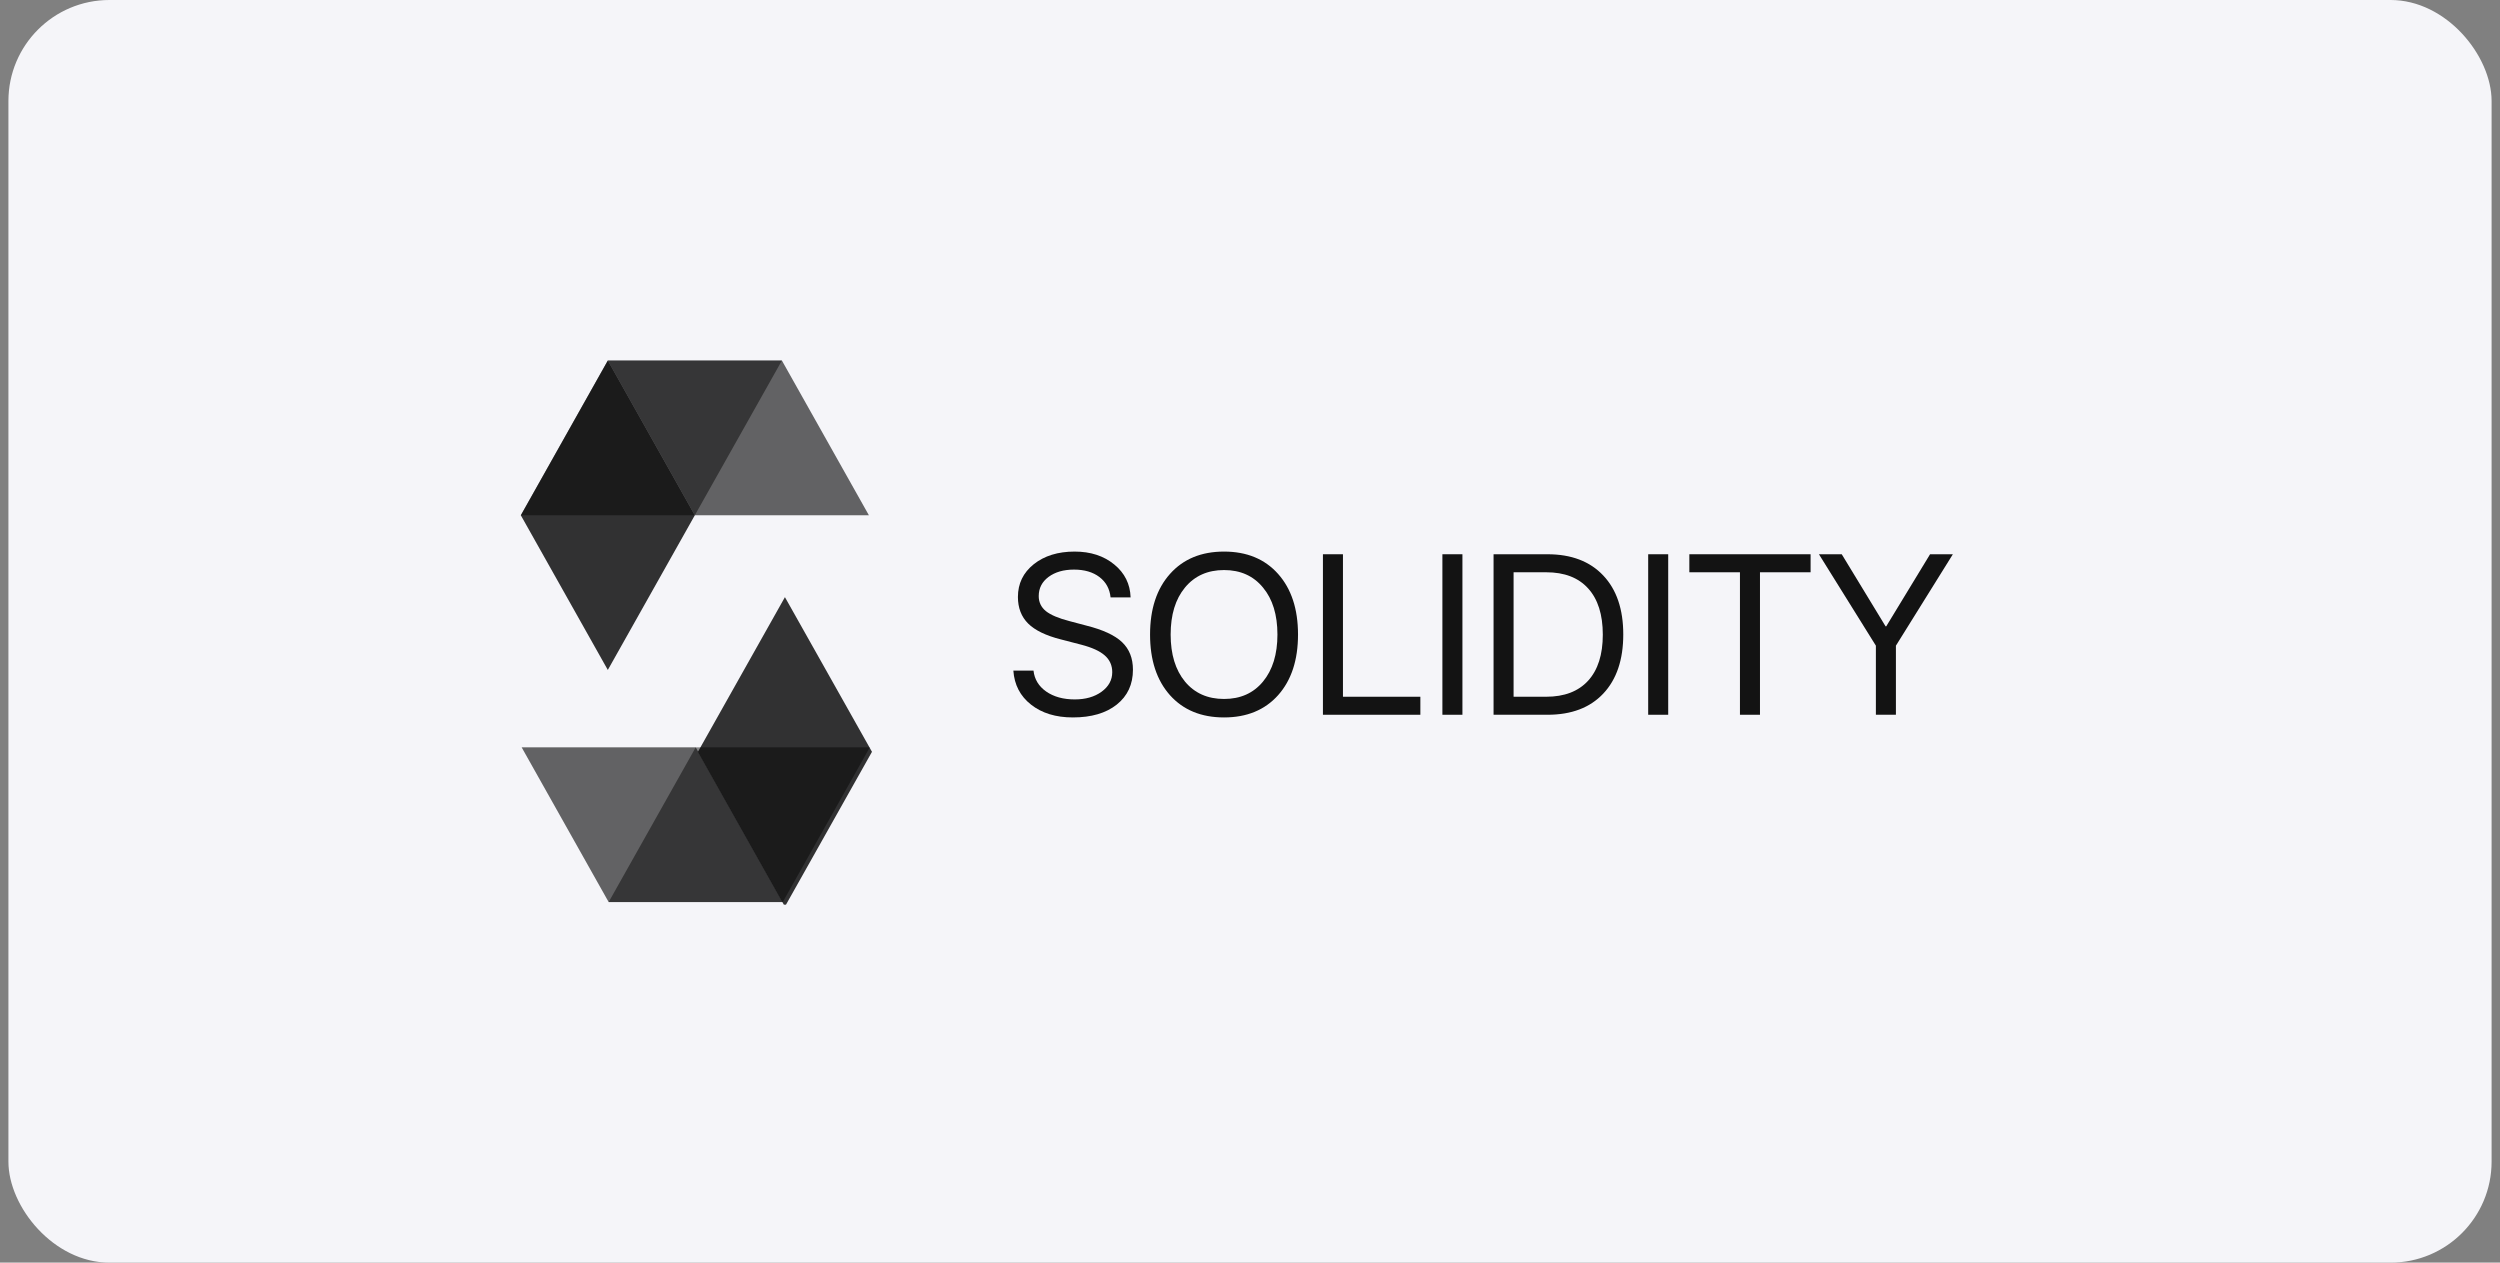
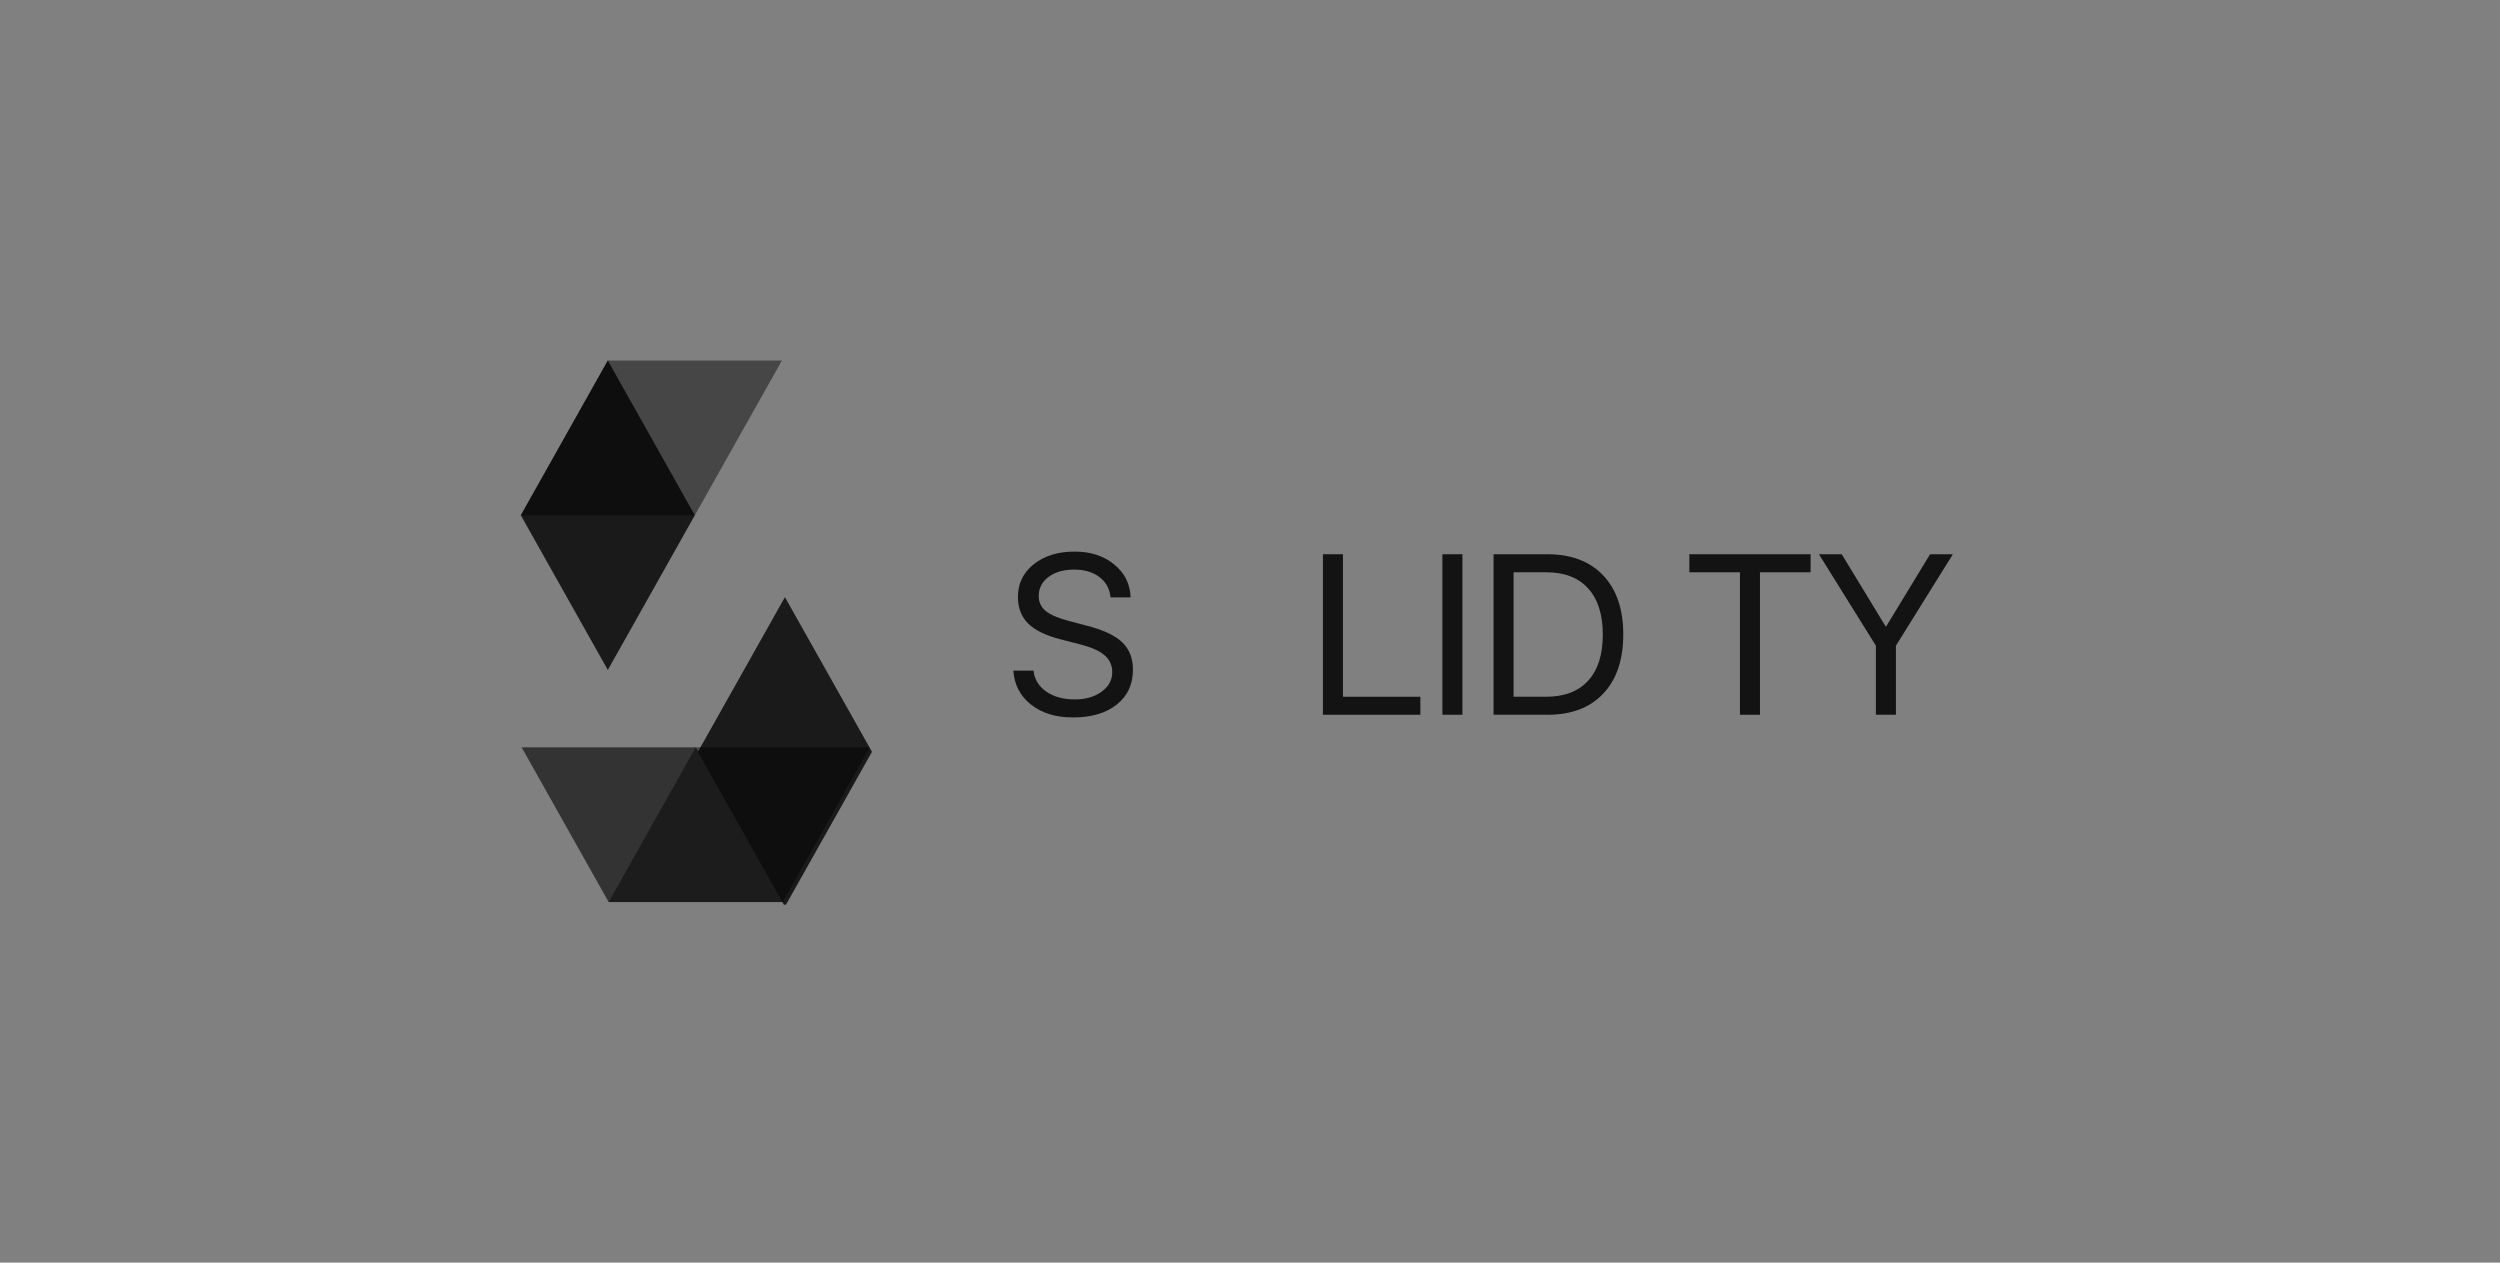
<svg xmlns="http://www.w3.org/2000/svg" width="198" height="100" viewBox="0 0 198 100" fill="none">
  <rect x="0" y="0" width="198" height="100" fill="#808080" stroke="none" />
-   <rect x="0.667" width="196.667" height="100" rx="8" fill="#F5F5F9" />
  <g clip-path="url(#clip0_891_25469)">
    <path opacity="0.45" d="M61.926 28.555L55.03 40.81H41.249L48.139 28.555H61.926Z" fill="black" />
-     <path opacity="0.6" d="M55.03 40.81H68.817L61.926 28.555H48.139L55.03 40.81Z" fill="black" />
    <path opacity="0.8" d="M48.139 53.061L55.03 40.81L48.139 28.555L41.249 40.81L48.139 53.061Z" fill="black" />
    <path opacity="0.45" d="M48.206 71.445L55.102 59.189H68.888L61.993 71.445H48.206Z" fill="black" />
    <path opacity="0.6" d="M55.102 59.189H41.315L48.206 71.445H61.993L55.102 59.189Z" fill="black" />
    <path opacity="0.8" d="M62.166 47.294L55.275 59.544L62.166 71.8L69.061 59.544L62.166 47.294Z" fill="black" />
  </g>
  <path d="M80.258 53.112H81.853C81.929 53.799 82.264 54.351 82.857 54.768C83.456 55.185 84.211 55.394 85.121 55.394C85.978 55.394 86.686 55.191 87.244 54.786C87.808 54.374 88.09 53.858 88.09 53.235C88.09 52.701 87.893 52.26 87.5 51.913C87.112 51.567 86.49 51.282 85.632 51.059L84.002 50.636C82.828 50.337 81.97 49.92 81.43 49.385C80.889 48.845 80.619 48.143 80.619 47.279C80.619 46.222 81.036 45.359 81.87 44.689C82.71 44.02 83.791 43.685 85.112 43.685C86.375 43.685 87.42 44.026 88.249 44.707C89.077 45.382 89.508 46.252 89.544 47.315H87.958C87.887 46.633 87.594 46.096 87.077 45.703C86.56 45.309 85.888 45.112 85.059 45.112C84.237 45.112 83.565 45.306 83.042 45.694C82.525 46.081 82.267 46.587 82.267 47.209C82.267 47.691 82.454 48.087 82.83 48.398C83.212 48.704 83.835 48.968 84.698 49.191L86.028 49.544C87.344 49.873 88.29 50.31 88.865 50.856C89.441 51.403 89.729 52.131 89.729 53.041C89.729 54.204 89.3 55.126 88.442 55.807C87.591 56.483 86.434 56.821 84.971 56.821C83.62 56.821 82.516 56.483 81.659 55.807C80.801 55.132 80.334 54.233 80.258 53.112Z" fill="#131313" />
-   <path d="M92.662 45.456C93.714 44.275 95.141 43.685 96.944 43.685C98.747 43.685 100.174 44.275 101.226 45.456C102.277 46.636 102.803 48.237 102.803 50.257C102.803 52.278 102.277 53.878 101.226 55.059C100.174 56.233 98.747 56.821 96.944 56.821C95.141 56.821 93.714 56.233 92.662 55.059C91.611 53.878 91.085 52.278 91.085 50.257C91.085 48.237 91.611 46.636 92.662 45.456ZM100.027 46.531C99.27 45.609 98.242 45.148 96.944 45.148C95.646 45.148 94.615 45.609 93.852 46.531C93.094 47.447 92.715 48.689 92.715 50.257C92.715 51.82 93.094 53.062 93.852 53.984C94.615 54.9 95.646 55.358 96.944 55.358C98.242 55.358 99.27 54.9 100.027 53.984C100.791 53.062 101.173 51.82 101.173 50.257C101.173 48.689 100.791 47.447 100.027 46.531Z" fill="#131313" />
  <path d="M112.493 55.182V56.609H104.776V43.897H106.362V55.182H112.493Z" fill="#131313" />
  <path d="M115.824 56.609H114.238V43.897H115.824V56.609Z" fill="#131313" />
  <path d="M118.29 43.897H122.563C124.449 43.897 125.92 44.457 126.977 45.579C128.034 46.695 128.563 48.252 128.563 50.248C128.563 52.251 128.034 53.814 126.977 54.935C125.926 56.051 124.454 56.609 122.563 56.609H118.29V43.897ZM119.876 45.324V55.182H122.458C123.896 55.182 125.004 54.759 125.779 53.913C126.554 53.062 126.942 51.846 126.942 50.266C126.942 48.674 126.554 47.453 125.779 46.601C125.009 45.749 123.902 45.324 122.458 45.324H119.876Z" fill="#131313" />
-   <path d="M132.122 56.609H130.536V43.897H132.122V56.609Z" fill="#131313" />
  <path d="M139.39 56.609H137.804V45.324H133.796V43.897H143.399V45.324H139.39V56.609Z" fill="#131313" />
  <path d="M150.156 56.609H148.57V51.138L144.06 43.897H145.866L149.337 49.605H149.39L152.861 43.897H154.667L150.156 51.138V56.609Z" fill="#131313" />
  <defs>
    <clipPath id="clip0_891_25469">
      <rect width="28.456" height="43.303" fill="white" transform="translate(40.84 28.349)" />
    </clipPath>
  </defs>
</svg>